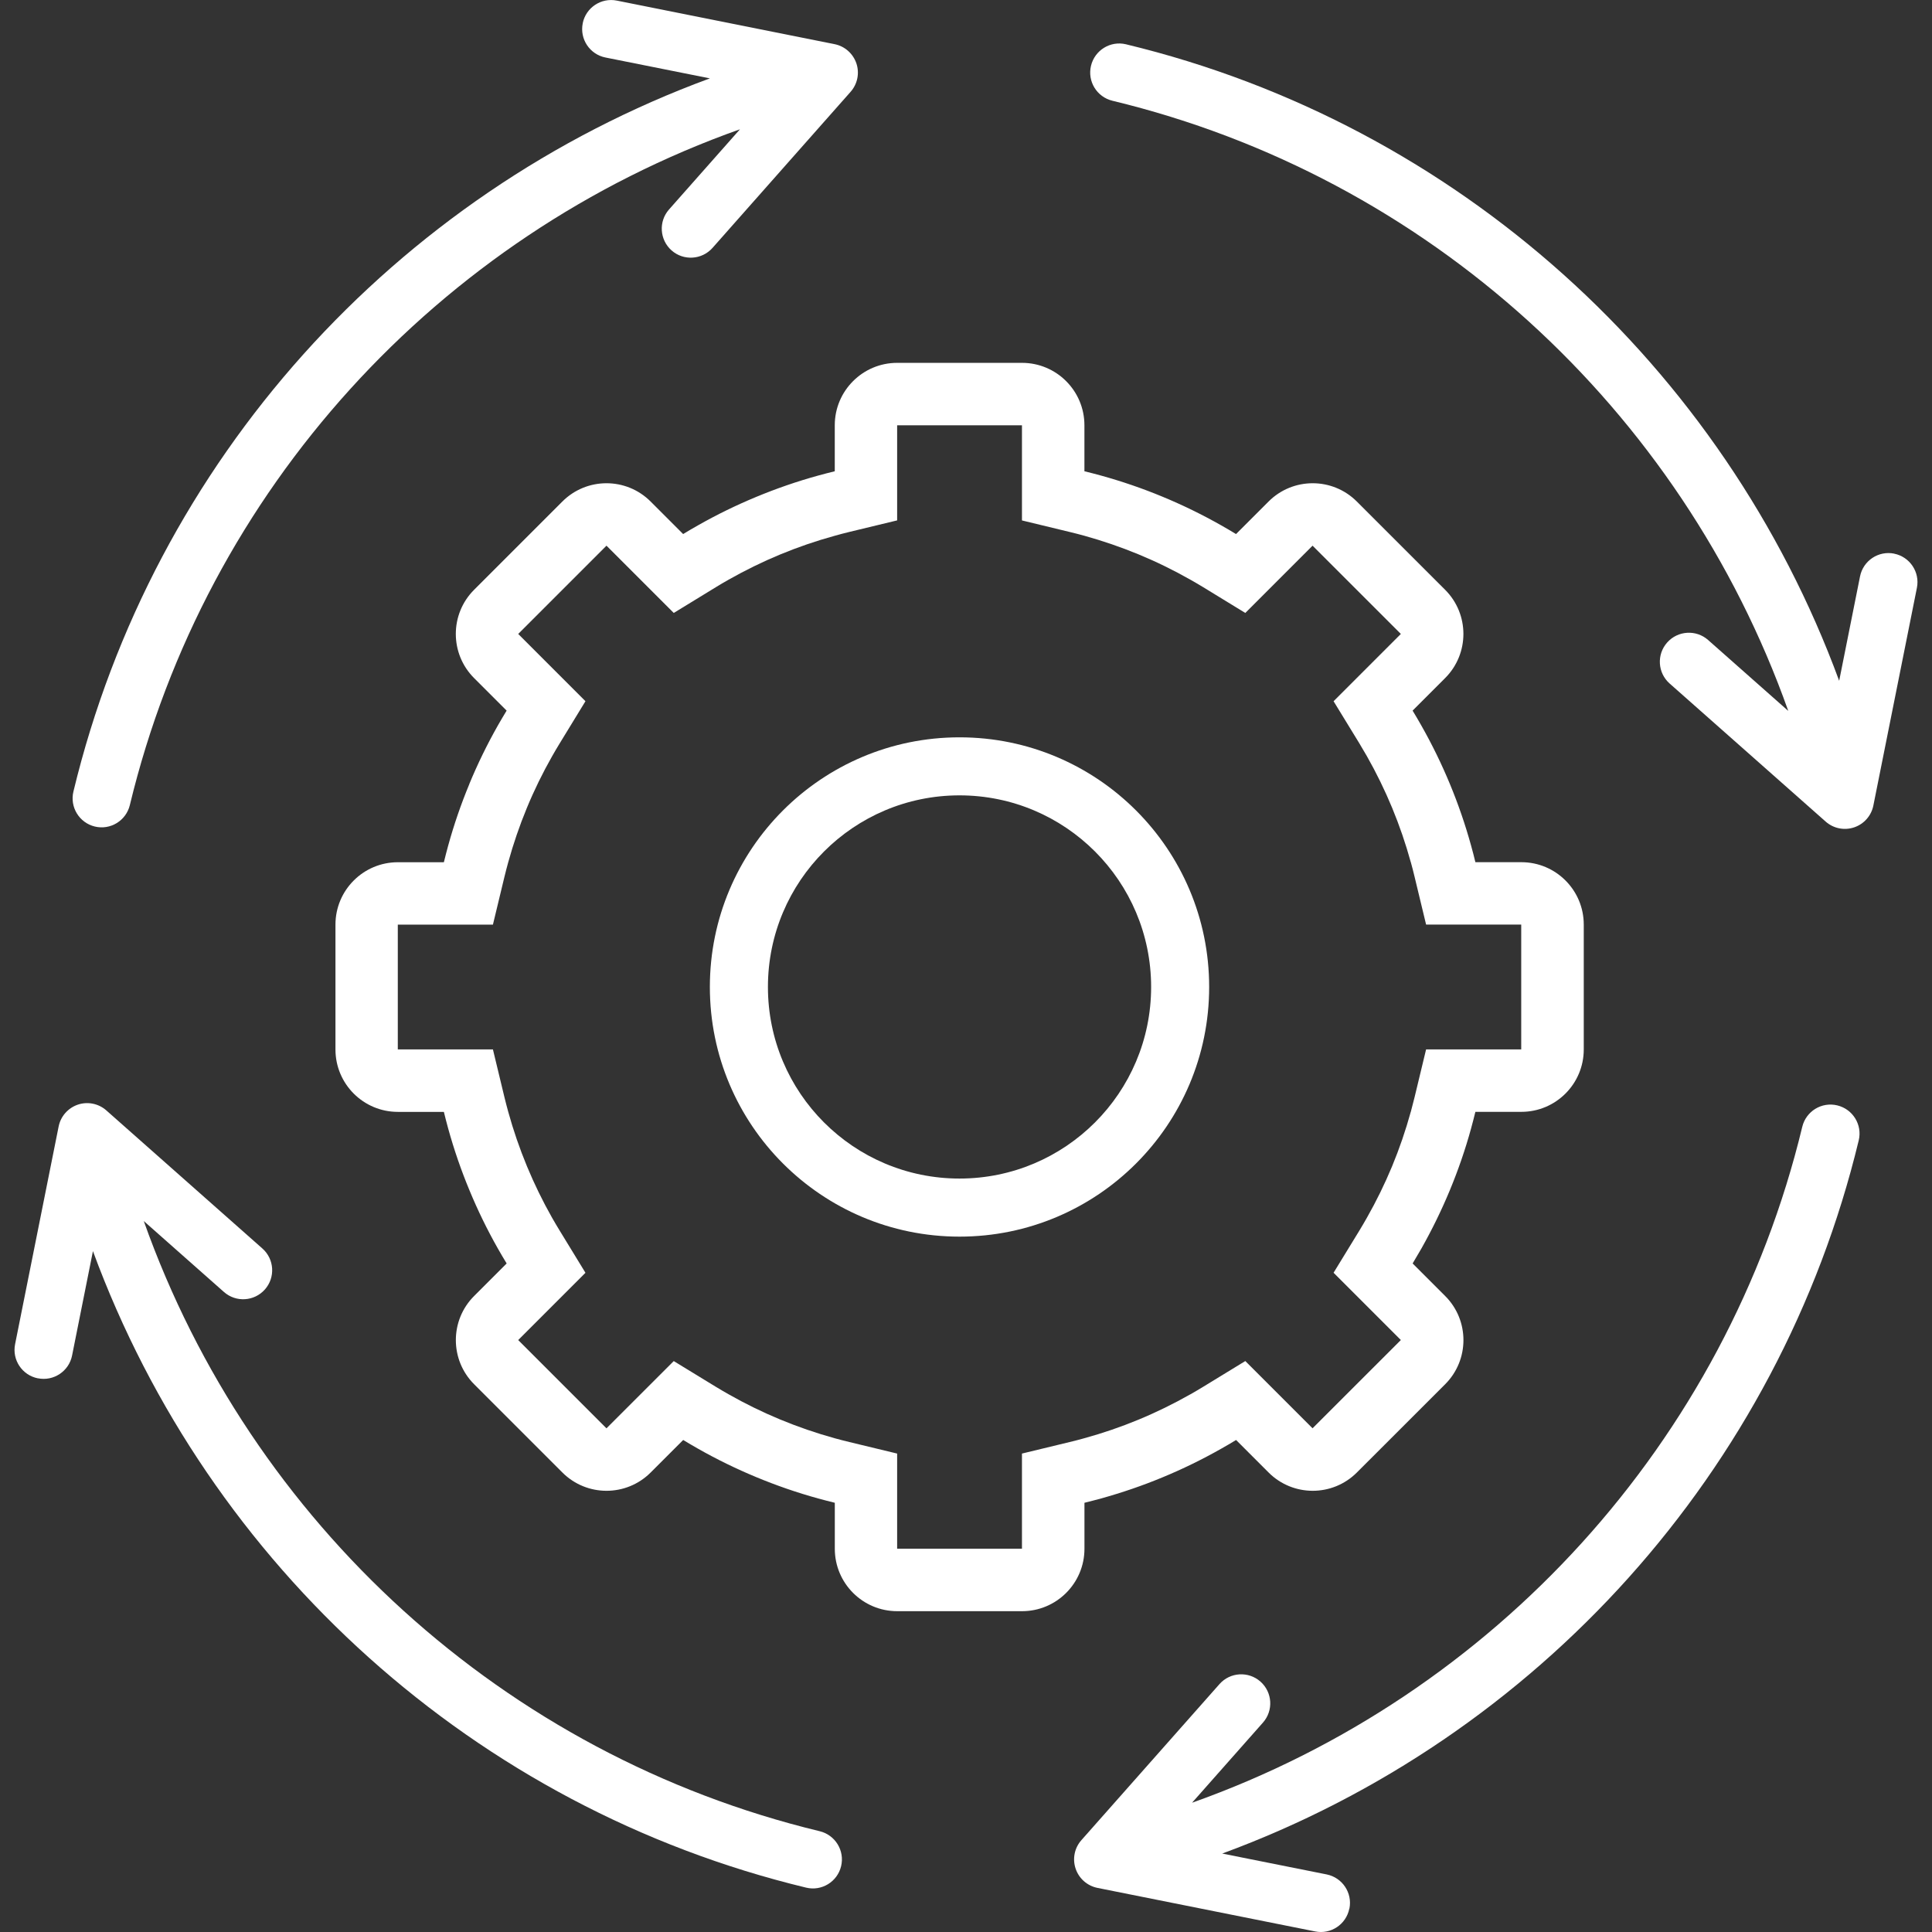
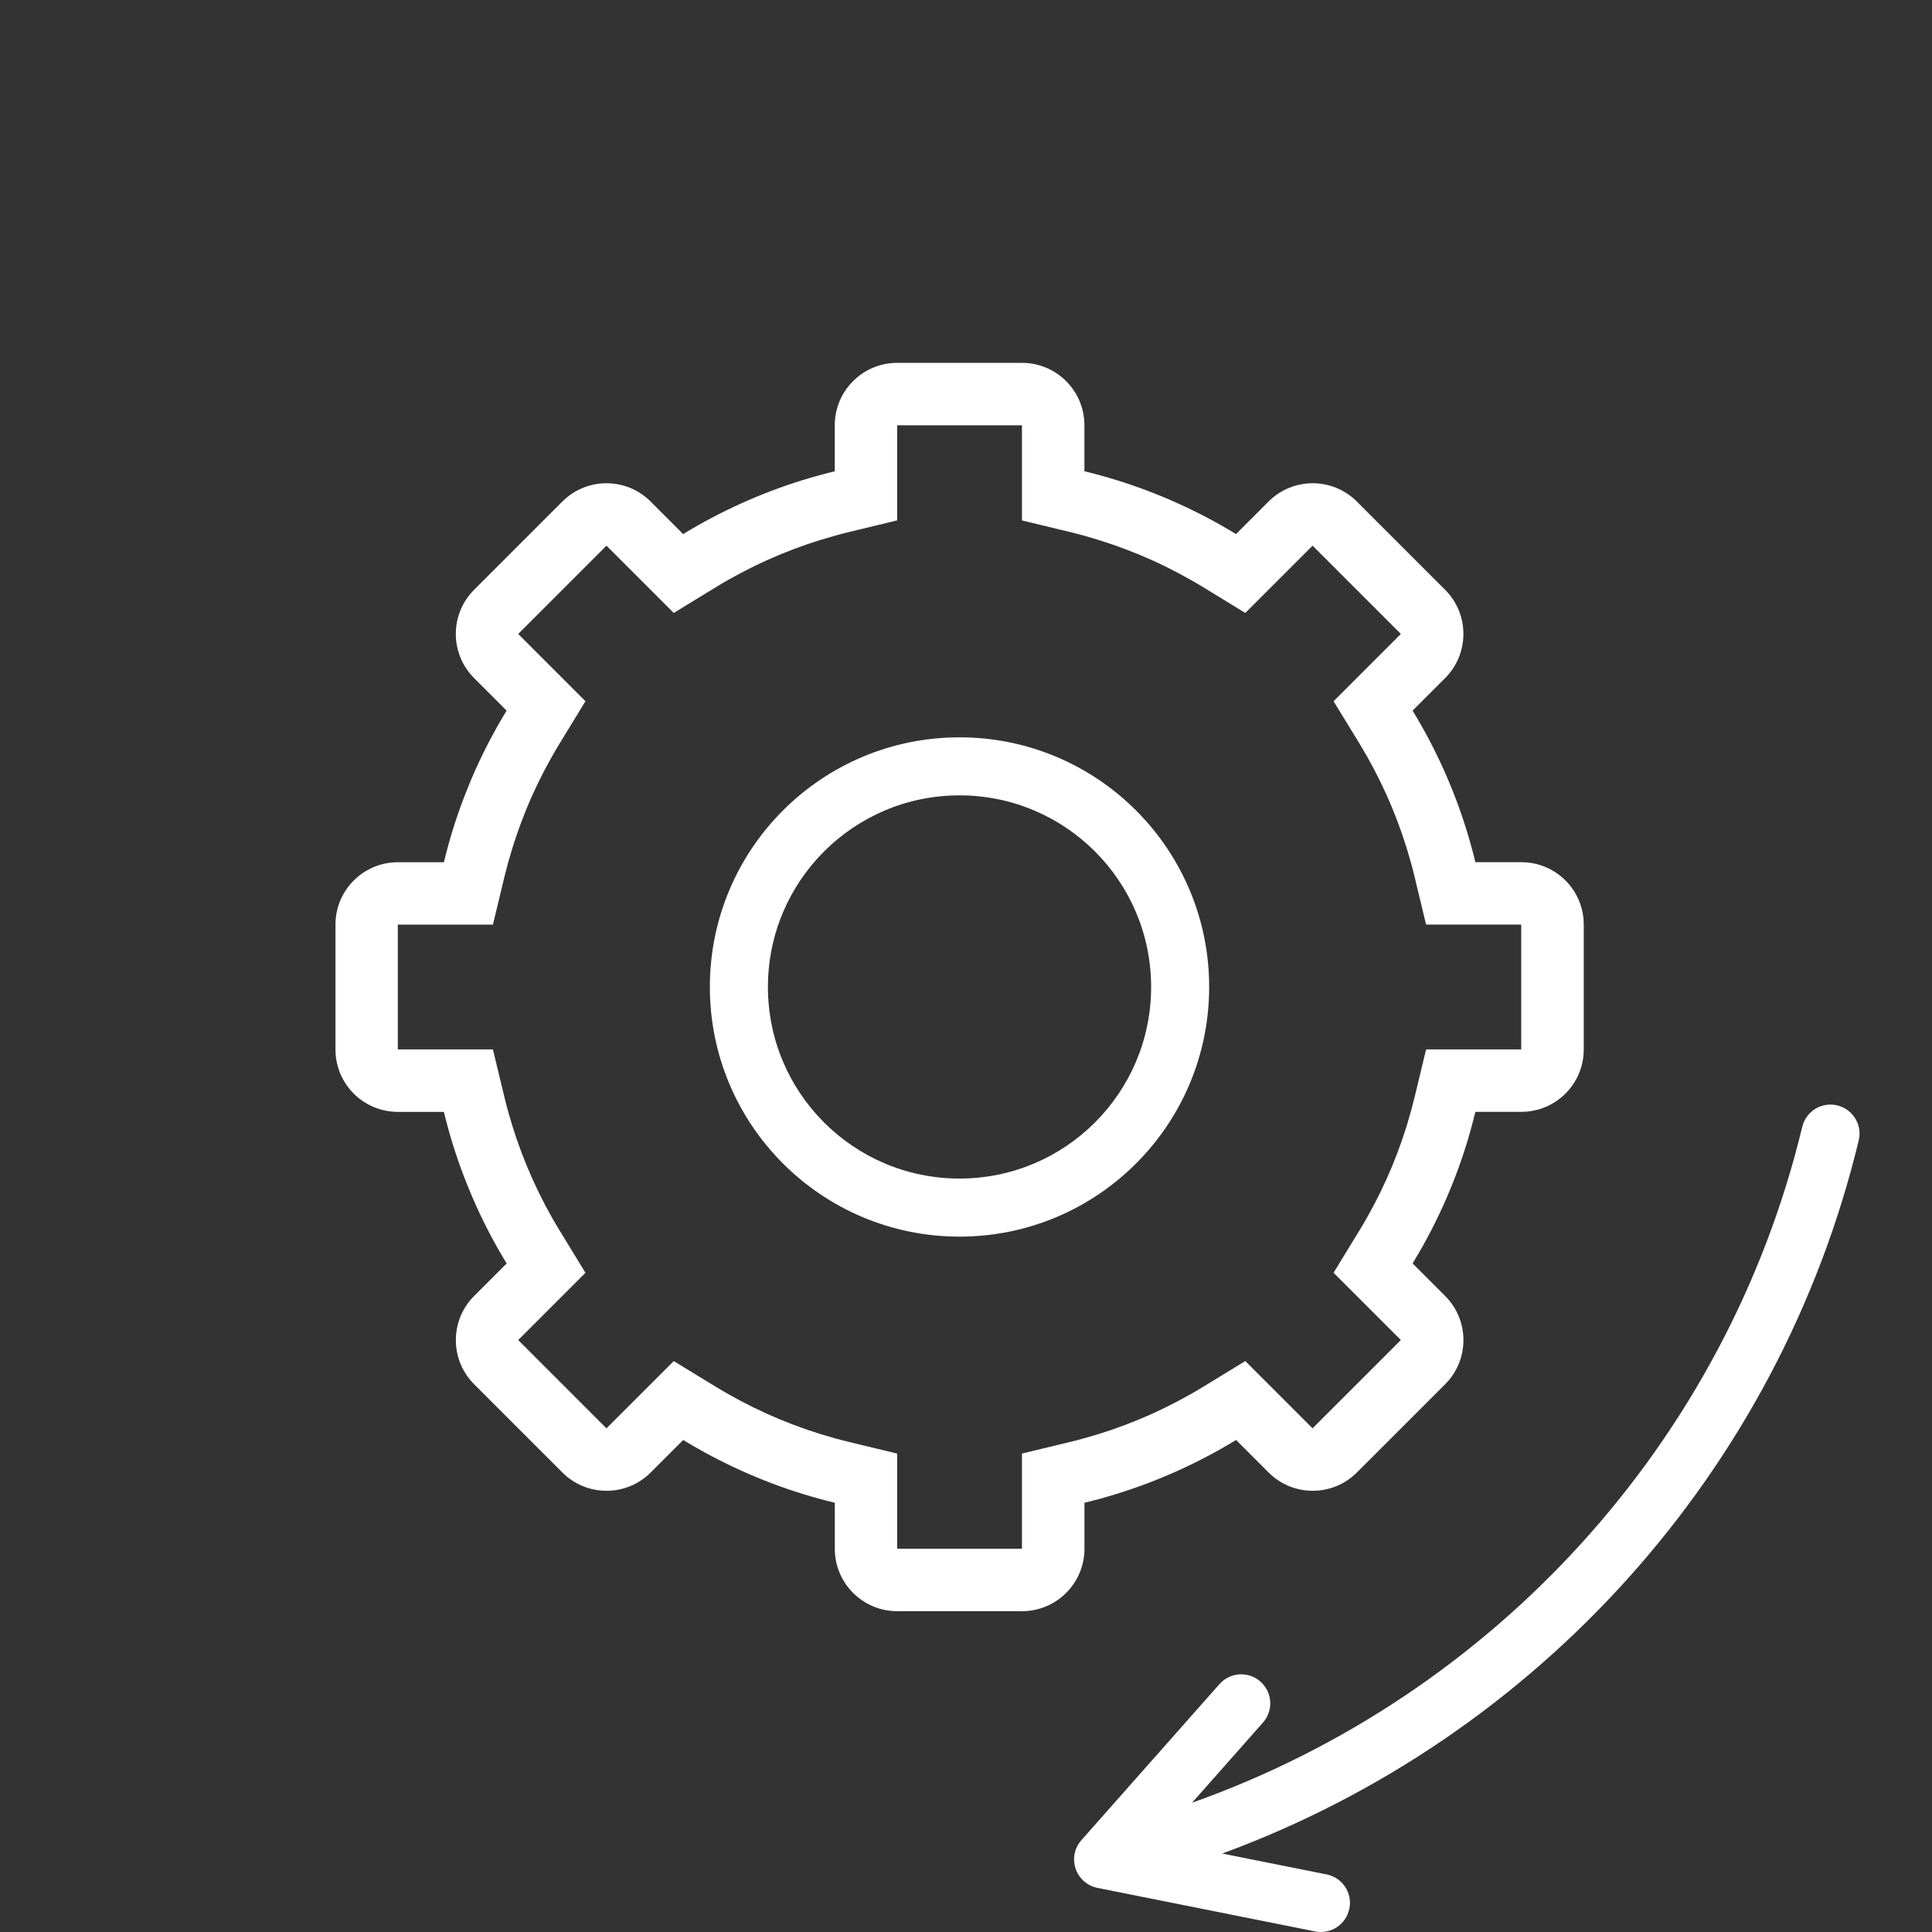
<svg xmlns="http://www.w3.org/2000/svg" id="Layer_1" data-name="Layer 1" viewBox="0 0 512 512">
  <rect x="0" y="0" width="512" height="512" fill="#333333" stroke="none" />
  <defs>
    <style>
      .cls-1 {
        fill: #fff;
        fill-rule: evenodd;
        stroke-width: 0px;
      }
    </style>
  </defs>
  <path class="cls-1" d="M124.36,207.8c2.19-5.3,4.72-10.5,7.59-15.56.75-1.31,1.52-2.62,2.31-3.92l-8.62-8.62c-6.46-6.46-6.46-16.94,0-23.4l23.39-23.39c6.46-6.46,16.93-6.46,23.39,0l8.62,8.62c1.3-.79,2.6-1.56,3.92-2.3,5.02-2.85,10.17-5.36,15.43-7.54,5.32-2.21,10.81-4.11,16.43-5.66,1.45-.4,2.92-.78,4.4-1.14v-12.19c0-9.13,7.41-16.54,16.54-16.54h33.08c9.13,0,16.54,7.41,16.54,16.54v12.19c1.48.36,2.94.74,4.4,1.14,5.56,1.54,10.98,3.4,16.24,5.58,5.32,2.2,10.54,4.74,15.62,7.62,1.31.74,2.62,1.51,3.92,2.3l8.62-8.62c6.46-6.46,16.93-6.46,23.39,0l23.4,23.39c6.46,6.46,6.46,16.94,0,23.4l-8.62,8.62c.79,1.29,1.55,2.6,2.3,3.92,2.87,5.06,5.4,10.25,7.6,15.56,2.19,5.28,4.06,10.72,5.6,16.29.41,1.46.79,2.93,1.14,4.4h12.18c9.14,0,16.54,7.41,16.54,16.54v33.08c0,9.14-7.41,16.54-16.54,16.54h-12.18c-.36,1.47-.74,2.94-1.14,4.4-1.54,5.61-3.43,11.07-5.63,16.38-2.19,5.27-4.71,10.44-7.56,15.48-.75,1.31-1.52,2.62-2.3,3.92l8.62,8.62c6.46,6.45,6.46,16.93,0,23.39l-23.4,23.39c-6.46,6.46-16.93,6.46-23.39,0l-8.62-8.62c-1.29.79-2.6,1.56-3.92,2.3-5.08,2.88-10.29,5.42-15.62,7.62-5.26,2.18-10.68,4.04-16.24,5.58-1.46.4-2.93.78-4.4,1.14v12.19c0,9.13-7.41,16.54-16.54,16.54h-33.08c-9.14,0-16.54-7.41-16.54-16.54v-12.19c-1.48-.36-2.94-.74-4.4-1.14-5.63-1.55-11.11-3.45-16.43-5.66-5.25-2.18-10.41-4.69-15.43-7.54-1.31-.74-2.61-1.51-3.92-2.3l-8.62,8.62c-6.46,6.46-16.93,6.46-23.39,0l-23.39-23.39c-6.46-6.46-6.46-16.94,0-23.39l8.62-8.62c-.79-1.29-1.56-2.6-2.31-3.92-2.85-5.02-5.36-10.18-7.54-15.45-2.21-5.31-4.1-10.79-5.65-16.4-.4-1.45-.78-2.93-1.14-4.4h-12.19c-9.14,0-16.54-7.41-16.54-16.54v-33.08c0-9.14,7.41-16.54,16.54-16.54h12.19c.36-1.47.74-2.94,1.14-4.4,1.54-5.58,3.41-11.02,5.6-16.29h0ZM237.75,112.71h33.08v25.21l12.66,3.06c1.3.31,2.6.65,3.88,1h0c4.84,1.35,9.62,2.98,14.3,4.91,4.75,1.96,9.35,4.21,13.78,6.73h.01c1.15.65,2.31,1.33,3.45,2.02l11.11,6.8,17.82-17.83,23.4,23.39-17.83,17.83,6.8,11.11c.69,1.14,1.37,2.29,2.03,3.45h0c2.51,4.42,4.75,9.01,6.71,13.74,1.94,4.7,3.58,9.49,4.92,14.35h.01c.36,1.29.69,2.58,1,3.88l3.05,12.66h25.21v33.08h-25.21l-3.05,12.66c-.32,1.3-.65,2.6-1,3.88h-.01c-1.35,4.89-3,9.73-4.96,14.46-1.95,4.69-4.18,9.24-6.67,13.62h0c-.66,1.17-1.34,2.32-2.03,3.46l-6.8,11.11,17.83,17.83-23.4,23.39-17.82-17.82-11.11,6.79c-1.14.7-2.3,1.38-3.45,2.03h-.01c-4.43,2.51-9.03,4.77-13.78,6.73-4.68,1.94-9.46,3.57-14.3,4.9h0c-1.28.36-2.58.7-3.88,1.01l-12.66,3.06v25.21h-33.08v-25.21l-12.67-3.06c-1.3-.31-2.6-.65-3.88-1h0c-4.92-1.36-9.77-3.03-14.52-5-4.68-1.94-9.2-4.16-13.57-6.64h0c-1.16-.65-2.31-1.33-3.45-2.02l-11.11-6.79-17.83,17.82-23.39-23.39,17.82-17.83-6.79-11.11c-.7-1.14-1.38-2.29-2.04-3.45h0c-2.49-4.39-4.71-8.94-6.66-13.64-1.96-4.73-3.62-9.56-4.97-14.45h0c-.36-1.29-.69-2.58-1.01-3.88l-3.05-12.66h-25.21v-33.08h25.21l3.05-12.66c.32-1.3.65-2.6,1.01-3.88h0c1.34-4.85,2.98-9.65,4.92-14.35,1.95-4.73,4.2-9.32,6.71-13.74h0c.66-1.16,1.34-2.32,2.04-3.46l6.79-11.11-17.82-17.83,23.39-23.39,17.83,17.83,11.11-6.8c1.14-.7,2.29-1.38,3.45-2.03h0c4.37-2.47,8.9-4.7,13.58-6.64,4.75-1.97,9.59-3.63,14.51-4.98h0c1.28-.37,2.58-.7,3.88-1.02l12.67-3.06v-25.21Z" />
  <path class="cls-1" d="M254.28,312.33c28.04,0,50.78-22.73,50.78-50.77s-22.74-50.78-50.78-50.78-50.77,22.73-50.77,50.78,22.73,50.77,50.77,50.77ZM254.28,327.72c36.54,0,66.16-29.62,66.16-66.16s-29.62-66.16-66.16-66.16-66.16,29.62-66.16,66.16,29.62,66.16,66.16,66.16Z" />
-   <path class="cls-1" d="M154.42,6.19c.83-4.17,4.89-6.87,9.05-6.03l57.69,11.54c2.7.54,4.9,2.48,5.79,5.09.88,2.61.29,5.49-1.54,7.55l-36.58,41.35c-2.82,3.18-7.68,3.48-10.86.67-3.18-2.82-3.48-7.68-.66-10.86l18.79-21.24C116.08,62.65,54.56,129.8,34.41,213.36c-1,4.13-5.15,6.68-9.28,5.68-4.13-1-6.67-5.15-5.67-9.28C40.6,122.05,104.64,51.45,188.13,20.77l-27.67-5.53c-4.17-.83-6.87-4.89-6.03-9.05h0Z" />
-   <path class="cls-1" d="M501.97,146.73c4.16.83,6.87,4.89,6.03,9.05l-11.54,57.7c-.54,2.7-2.48,4.9-5.09,5.78-2.61.88-5.49.3-7.55-1.53l-41.35-36.59c-3.18-2.81-3.48-7.68-.66-10.86,2.81-3.18,7.68-3.48,10.86-.67l21.24,18.79c-28.4-80.02-95.54-141.55-179.11-161.7-4.13-1-6.67-5.15-5.67-9.28,1-4.13,5.15-6.68,9.28-5.68,87.7,21.15,158.3,85.2,188.99,168.68l5.53-27.67c.83-4.17,4.89-6.87,9.05-6.03h0Z" />
  <path class="cls-1" d="M357.58,505.82c-.84,4.17-4.89,6.87-9.05,6.03l-57.7-11.54c-2.7-.55-4.9-2.48-5.78-5.1-.88-2.61-.3-5.49,1.53-7.55l36.59-41.35c2.81-3.19,7.68-3.48,10.86-.67,3.19,2.82,3.48,7.68.67,10.86l-18.79,21.24c80.02-28.4,141.55-95.55,161.71-179.13,1-4.13,5.15-6.67,9.28-5.67,4.13,1,6.68,5.15,5.68,9.28-21.15,87.69-85.2,158.29-168.68,188.99l27.67,5.53c4.17.84,6.87,4.89,6.04,9.05h0Z" />
-   <path class="cls-1" d="M10.03,365.27c-4.17-.83-6.87-4.89-6.03-9.05l11.54-57.69c.54-2.7,2.48-4.9,5.09-5.79,2.61-.88,5.49-.29,7.55,1.53l41.35,36.59c3.19,2.82,3.48,7.68.67,10.86-2.82,3.18-7.68,3.48-10.86.66l-21.24-18.79c28.4,80.02,95.55,141.55,179.13,161.7,4.12,1,6.67,5.15,5.67,9.28-1,4.13-5.15,6.67-9.28,5.67-87.7-21.15-158.29-85.2-188.99-168.68l-5.53,27.67c-.83,4.16-4.89,6.87-9.05,6.03h0Z" />
</svg>